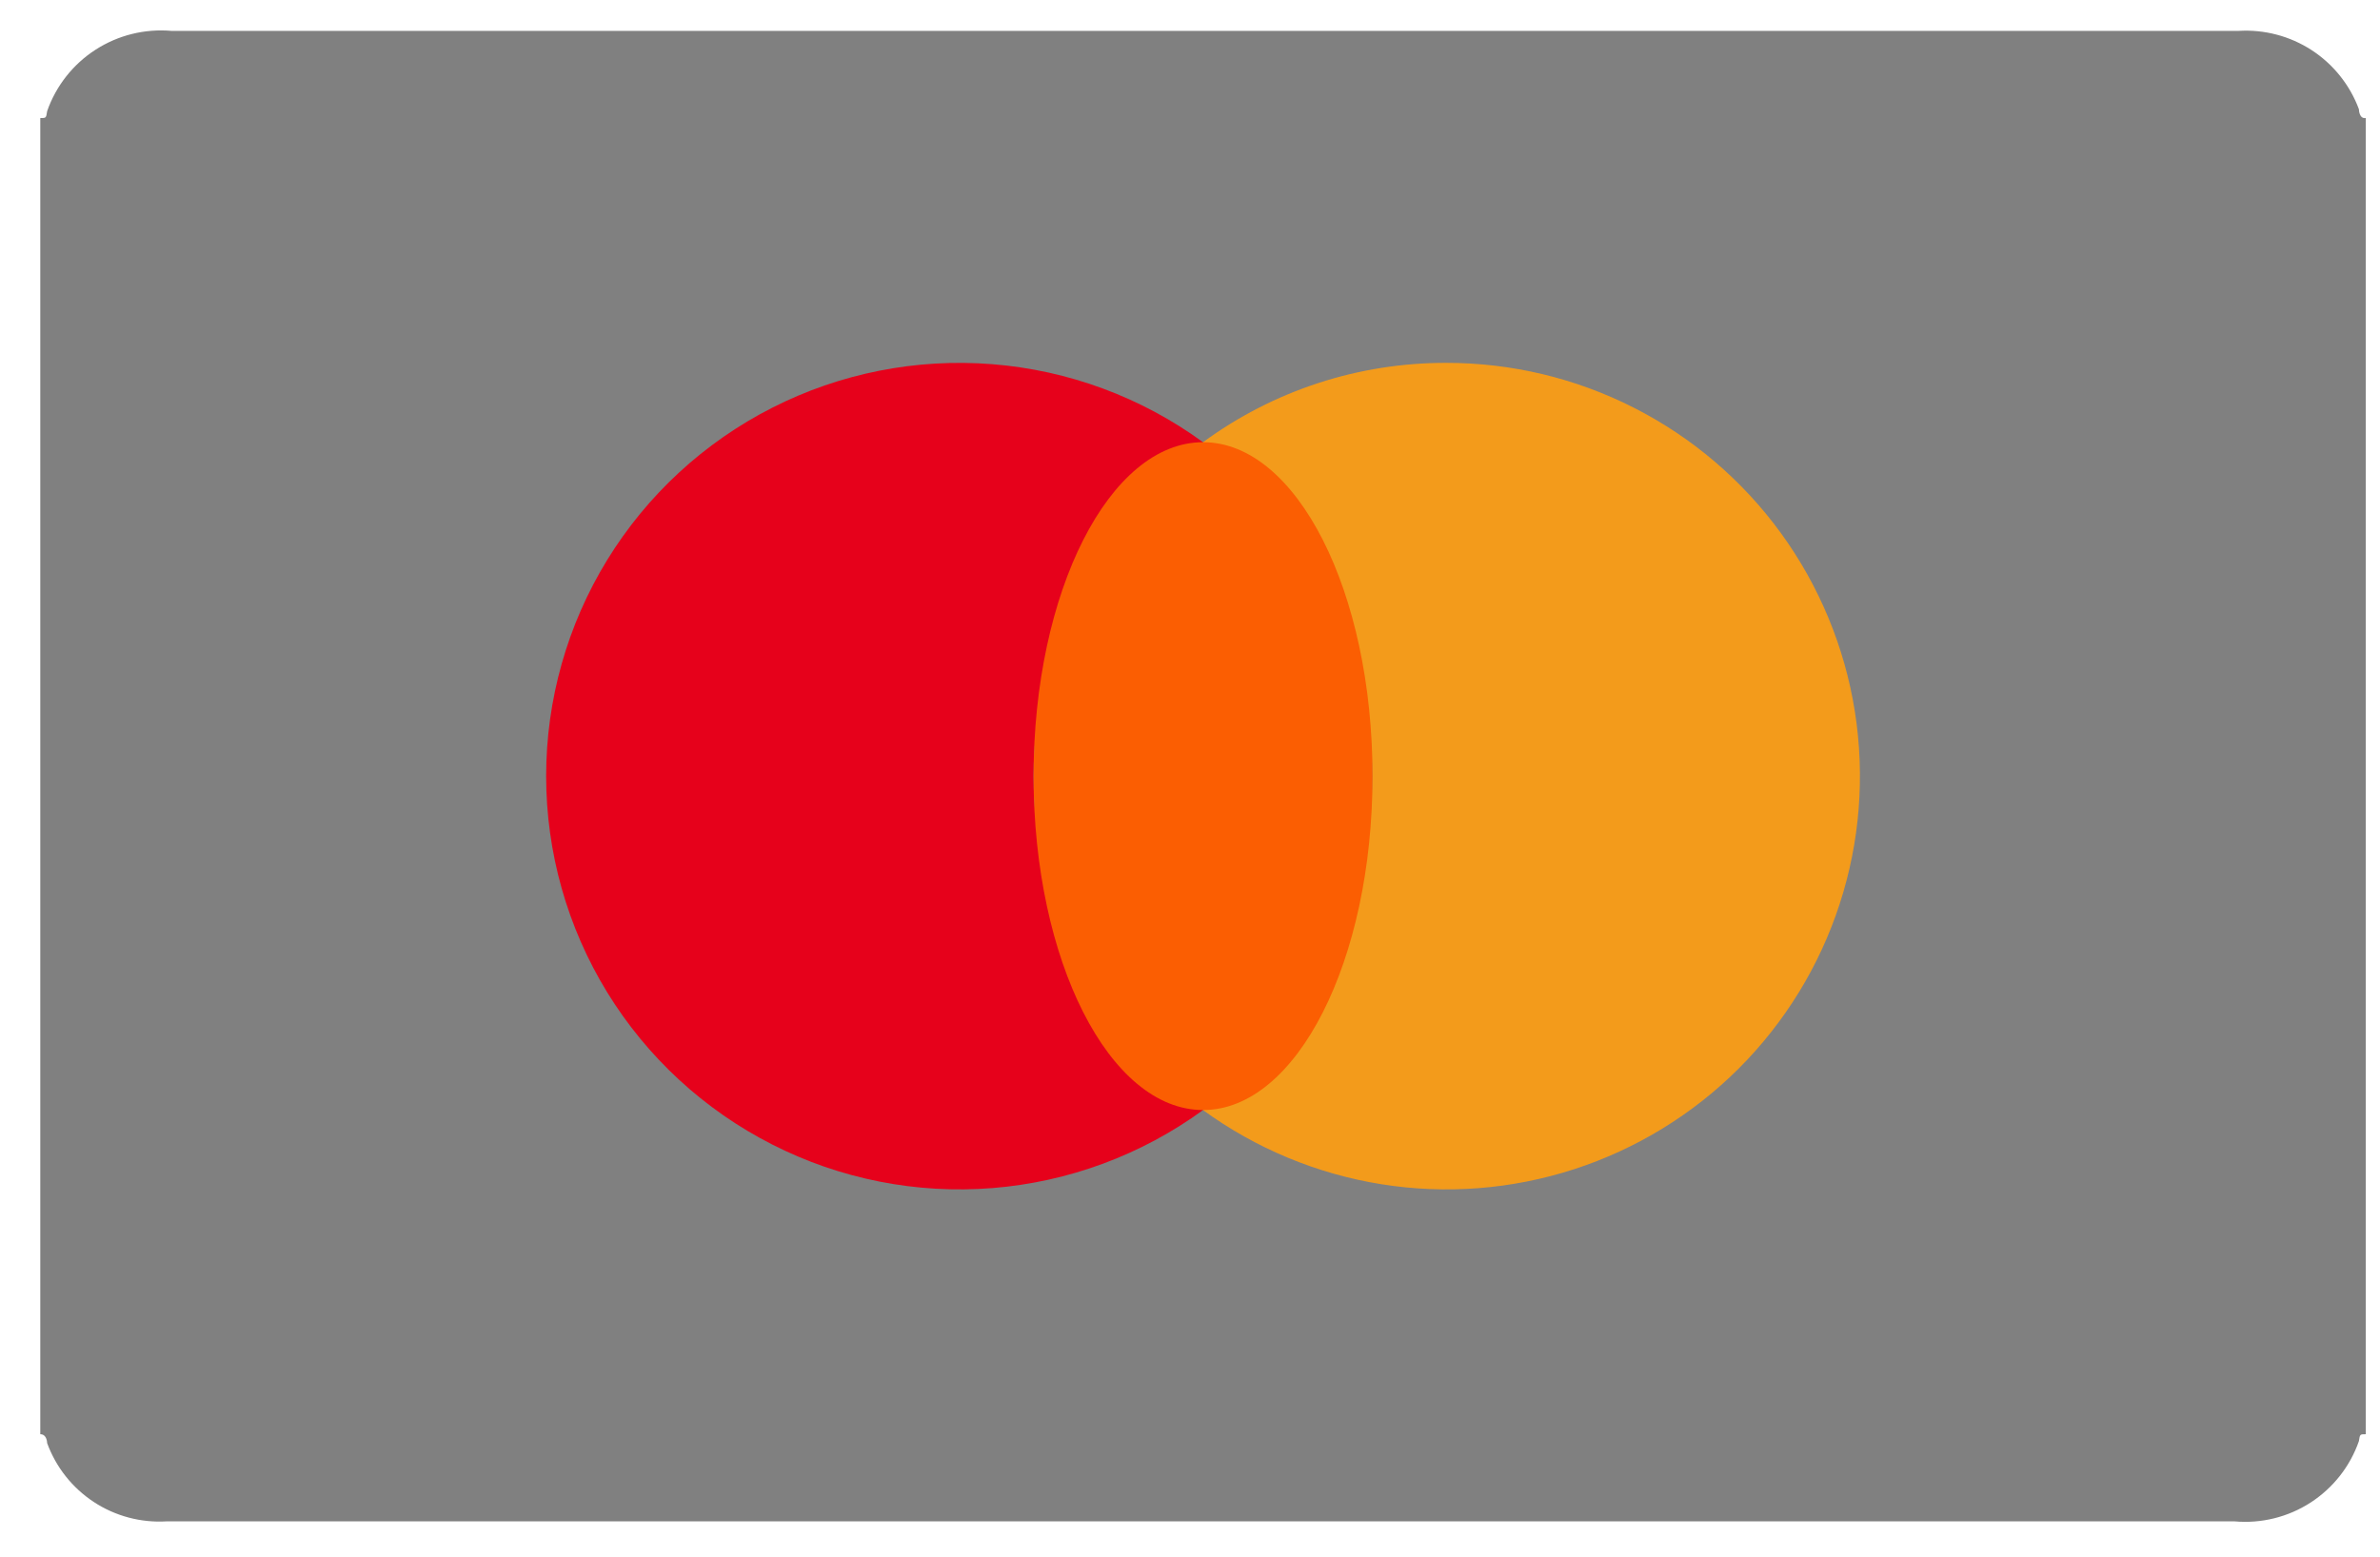
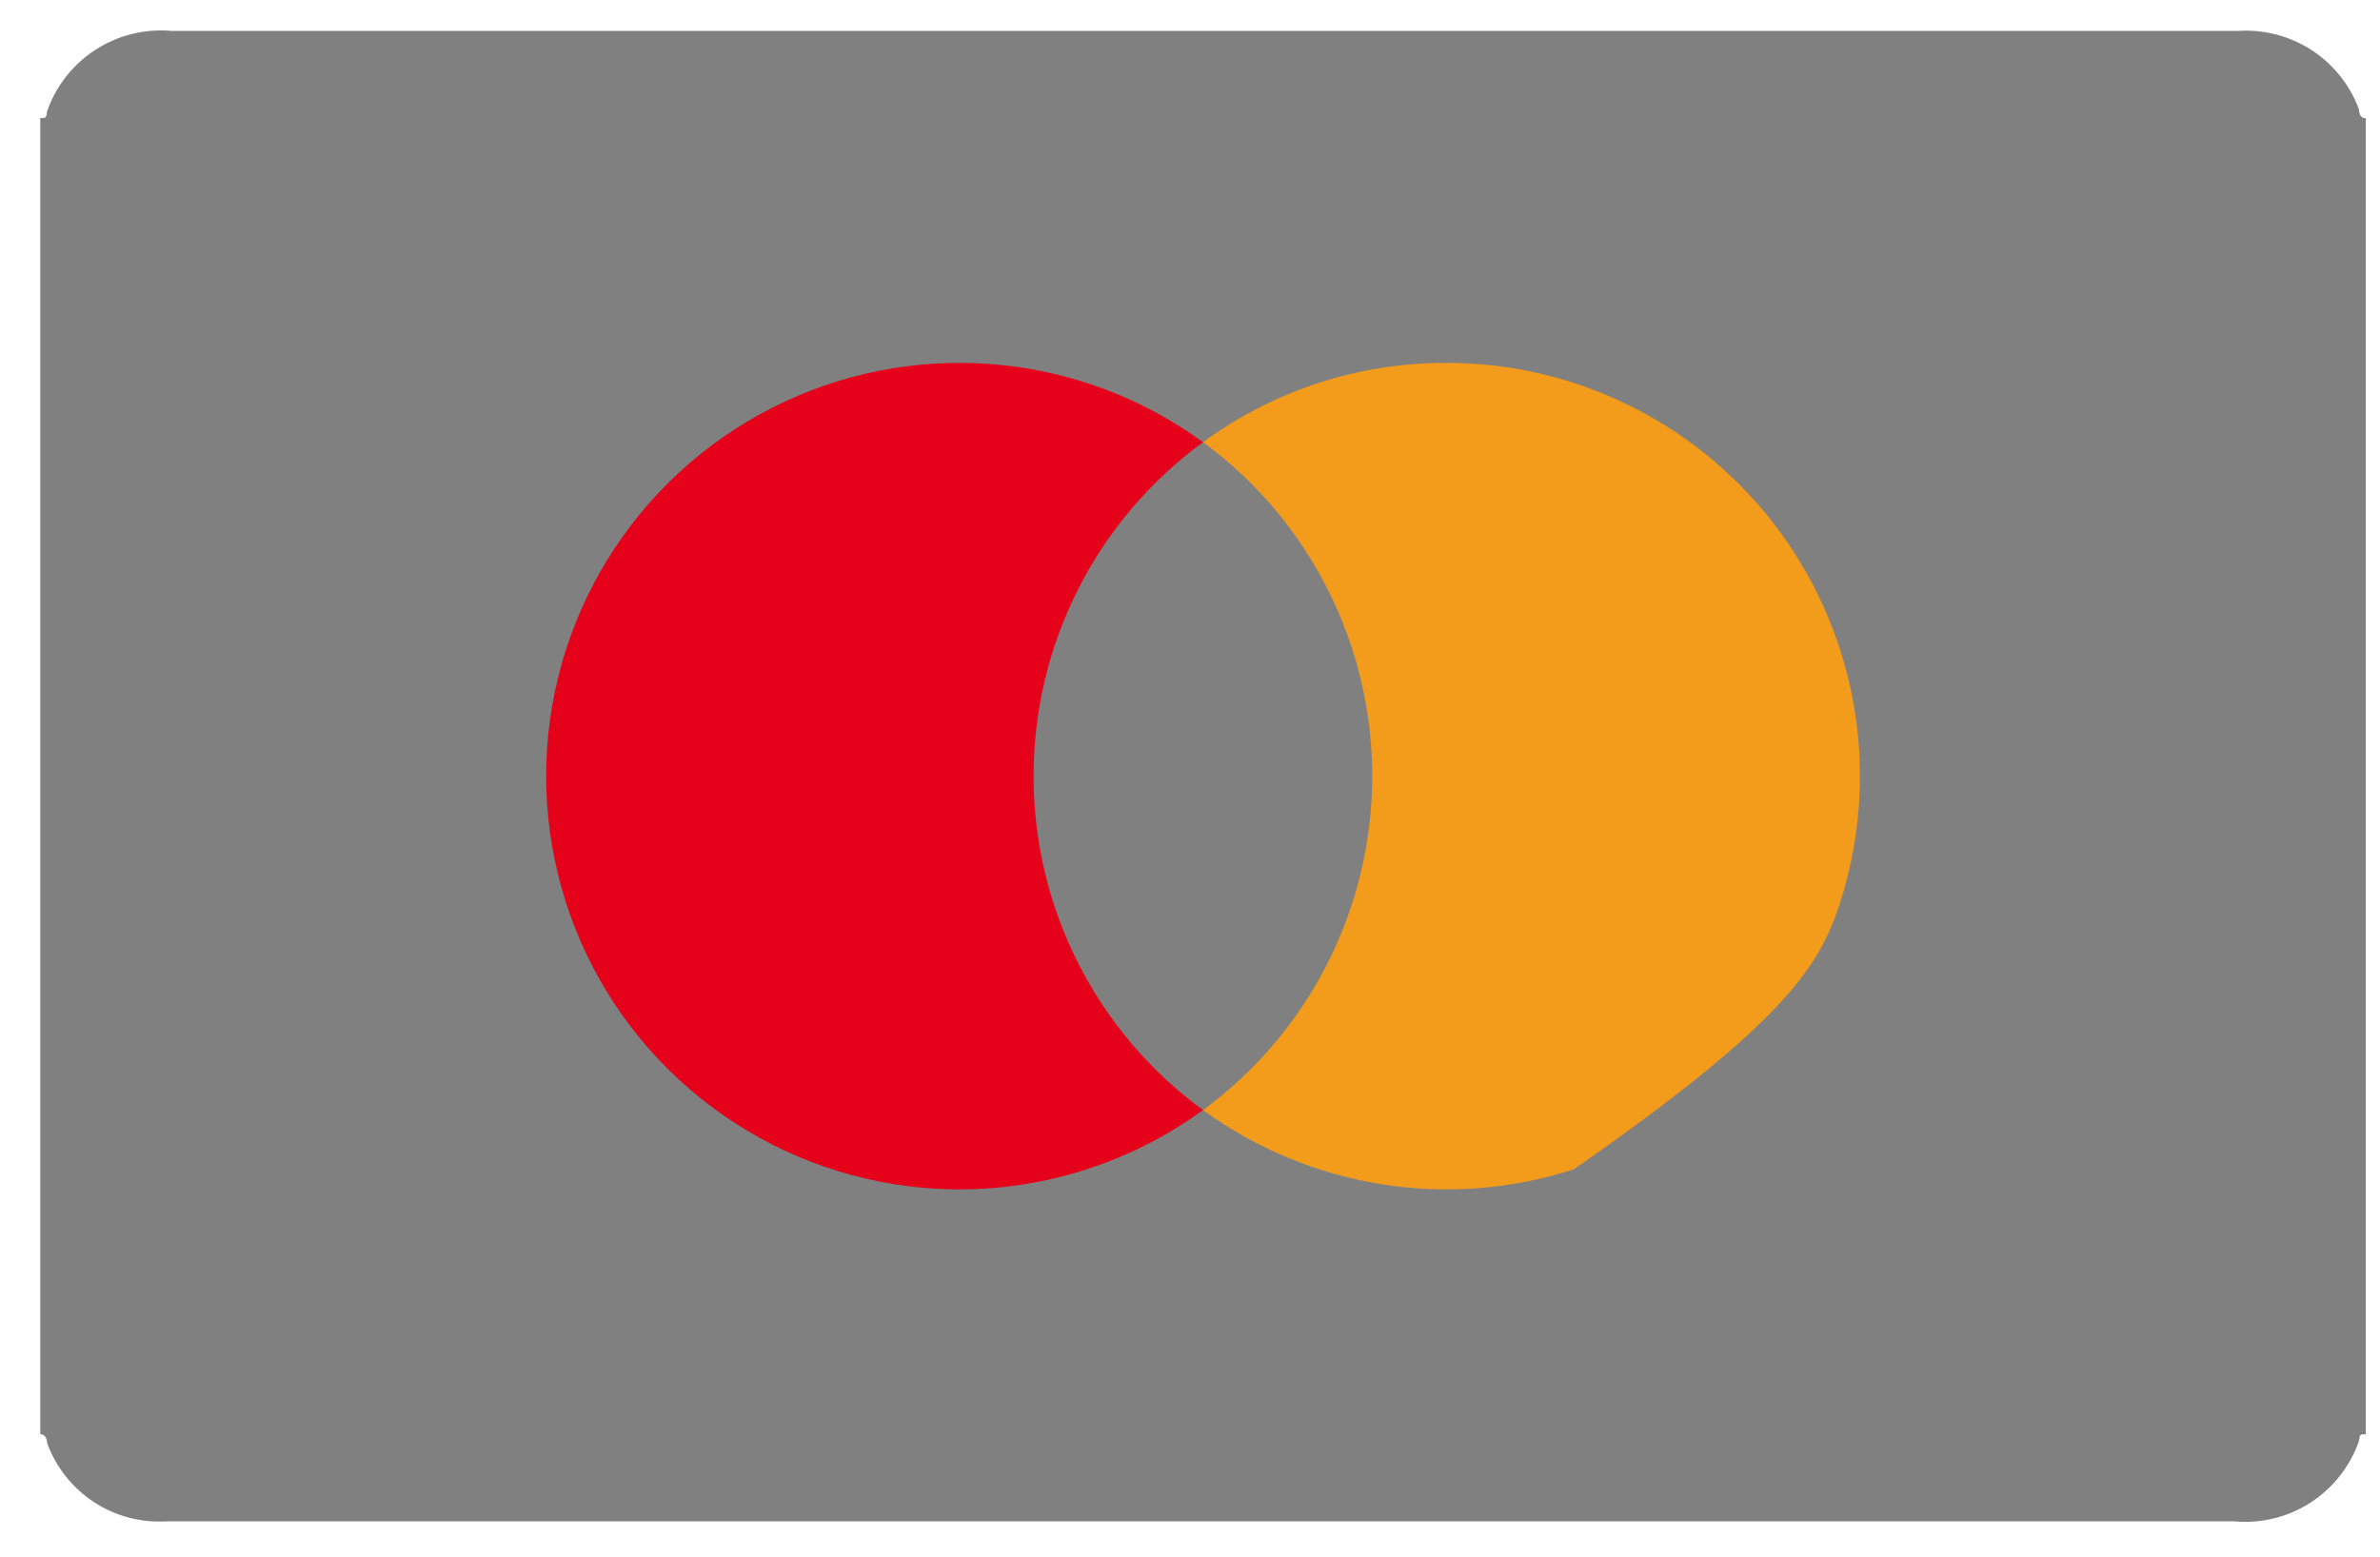
<svg xmlns="http://www.w3.org/2000/svg" width="55" height="36" viewBox="0 0 55 36" fill="none">
  <path d="M54.672 2.729V33.154C54.536 33.154 54.536 33.154 54.513 33.312C54.309 33.898 53.915 34.398 53.395 34.734C52.874 35.071 52.256 35.223 51.638 35.168H3.851C3.257 35.204 2.667 35.048 2.169 34.721C1.672 34.395 1.293 33.917 1.089 33.358C1.089 33.358 1.089 33.154 0.931 33.154V2.729C1.066 2.729 1.066 2.729 1.089 2.571C1.293 1.986 1.687 1.485 2.208 1.149C2.729 0.813 3.347 0.66 3.964 0.714H51.729C52.326 0.677 52.919 0.833 53.421 1.159C53.922 1.485 54.305 1.965 54.513 2.525C54.513 2.525 54.513 2.752 54.672 2.729Z" fill="#808080" />
  <path d="M23.885 17.941C23.884 16.437 24.238 14.954 24.919 13.613C25.599 12.271 26.587 11.109 27.801 10.222C26.377 9.183 24.692 8.559 22.935 8.419C21.177 8.278 19.415 8.627 17.844 9.426C16.272 10.225 14.952 11.444 14.03 12.947C13.109 14.449 12.621 16.178 12.621 17.941C12.621 19.704 13.109 21.433 14.03 22.936C14.952 24.439 16.272 25.657 17.844 26.456C19.415 27.256 21.177 27.605 22.935 27.464C24.692 27.323 26.377 26.699 27.801 25.661C26.587 24.773 25.599 23.611 24.919 22.27C24.238 20.929 23.884 19.445 23.885 17.941Z" fill="#E6011B" />
-   <path d="M33.416 8.388C31.396 8.385 29.429 9.027 27.801 10.222C29.013 11.111 29.999 12.274 30.678 13.615C31.357 14.956 31.711 16.438 31.711 17.941C31.711 19.445 31.357 20.927 30.678 22.268C29.999 23.609 29.013 24.771 27.801 25.661C29.021 26.549 30.433 27.137 31.923 27.375C33.413 27.613 34.938 27.494 36.373 27.029C37.809 26.564 39.113 25.766 40.181 24.7C41.248 23.633 42.048 22.329 42.514 20.894C42.981 19.459 43.1 17.934 42.864 16.444C42.628 14.954 42.041 13.541 41.154 12.321C40.266 11.101 39.102 10.108 37.757 9.425C36.412 8.741 34.924 8.386 33.416 8.388Z" fill="#F39B1B" />
-   <path d="M27.802 25.66C29.964 25.66 31.718 22.204 31.718 17.941C31.718 13.678 29.964 10.222 27.802 10.222C25.639 10.222 23.885 13.678 23.885 17.941C23.885 22.204 25.639 25.66 27.802 25.66Z" fill="#FB5E02" />
+   <path d="M33.416 8.388C31.396 8.385 29.429 9.027 27.801 10.222C29.013 11.111 29.999 12.274 30.678 13.615C31.357 14.956 31.711 16.438 31.711 17.941C31.711 19.445 31.357 20.927 30.678 22.268C29.999 23.609 29.013 24.771 27.801 25.661C29.021 26.549 30.433 27.137 31.923 27.375C33.413 27.613 34.938 27.494 36.373 27.029C41.248 23.633 42.048 22.329 42.514 20.894C42.981 19.459 43.1 17.934 42.864 16.444C42.628 14.954 42.041 13.541 41.154 12.321C40.266 11.101 39.102 10.108 37.757 9.425C36.412 8.741 34.924 8.386 33.416 8.388Z" fill="#F39B1B" />
</svg>